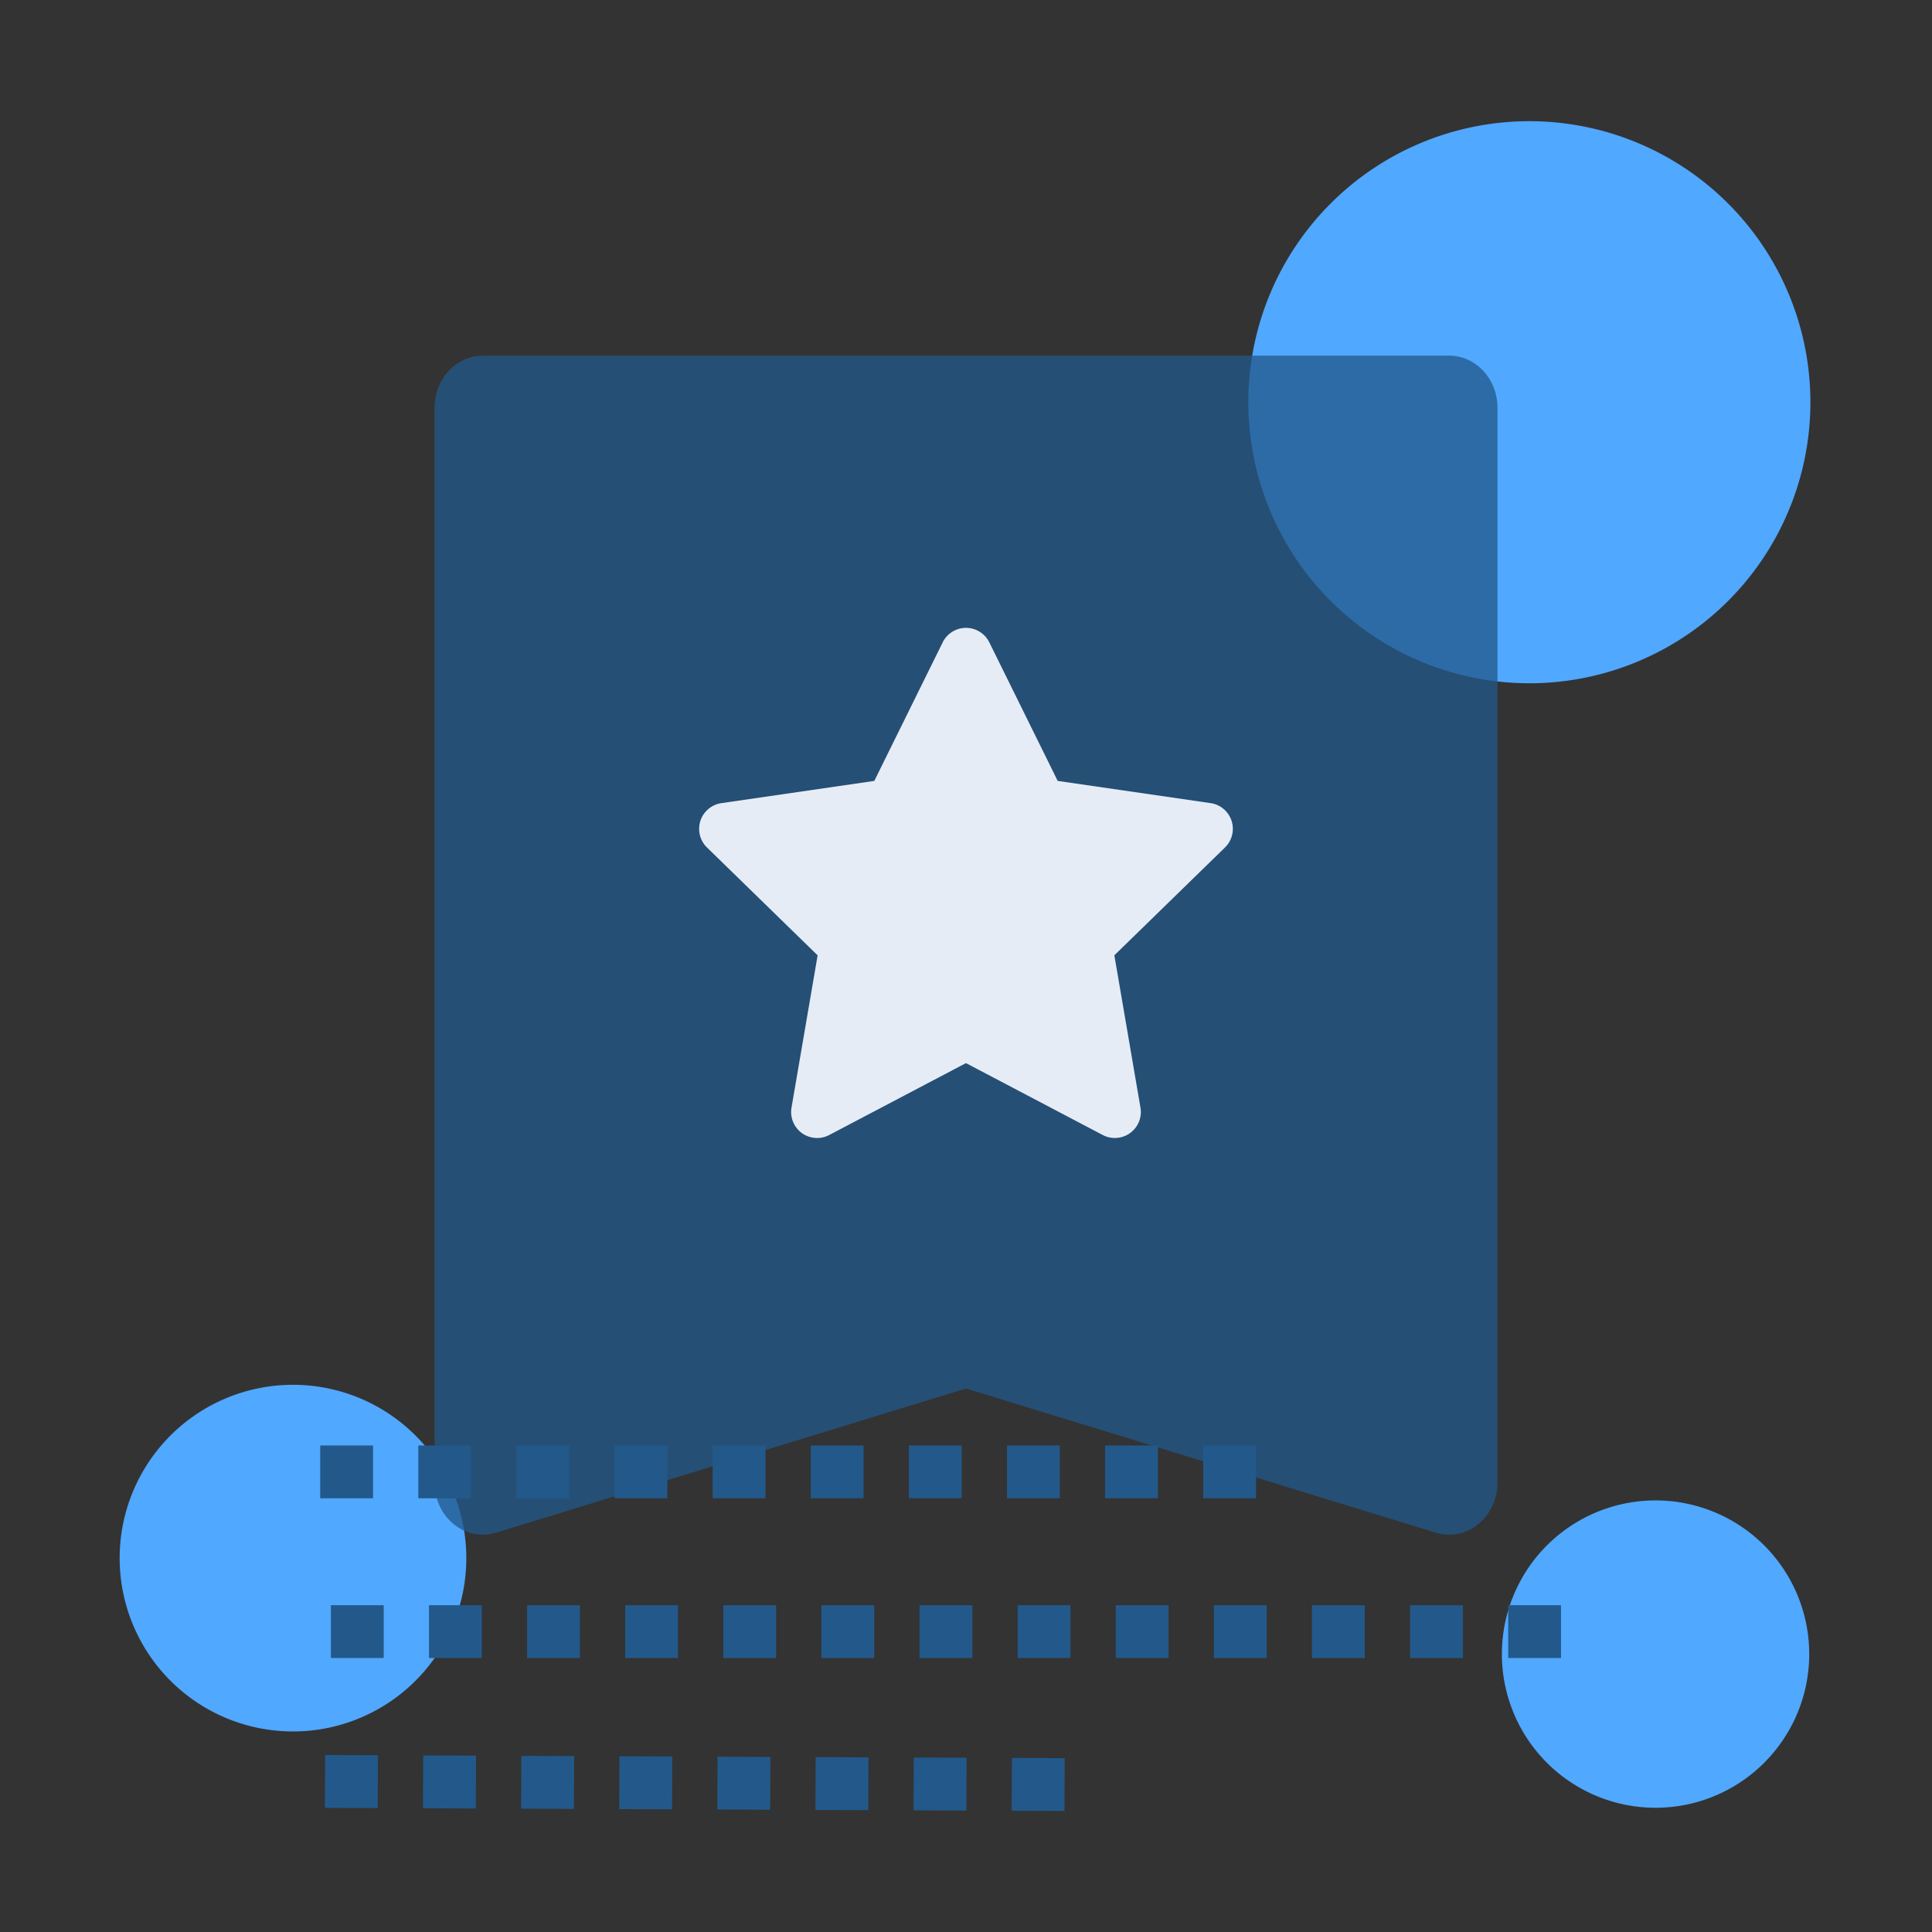
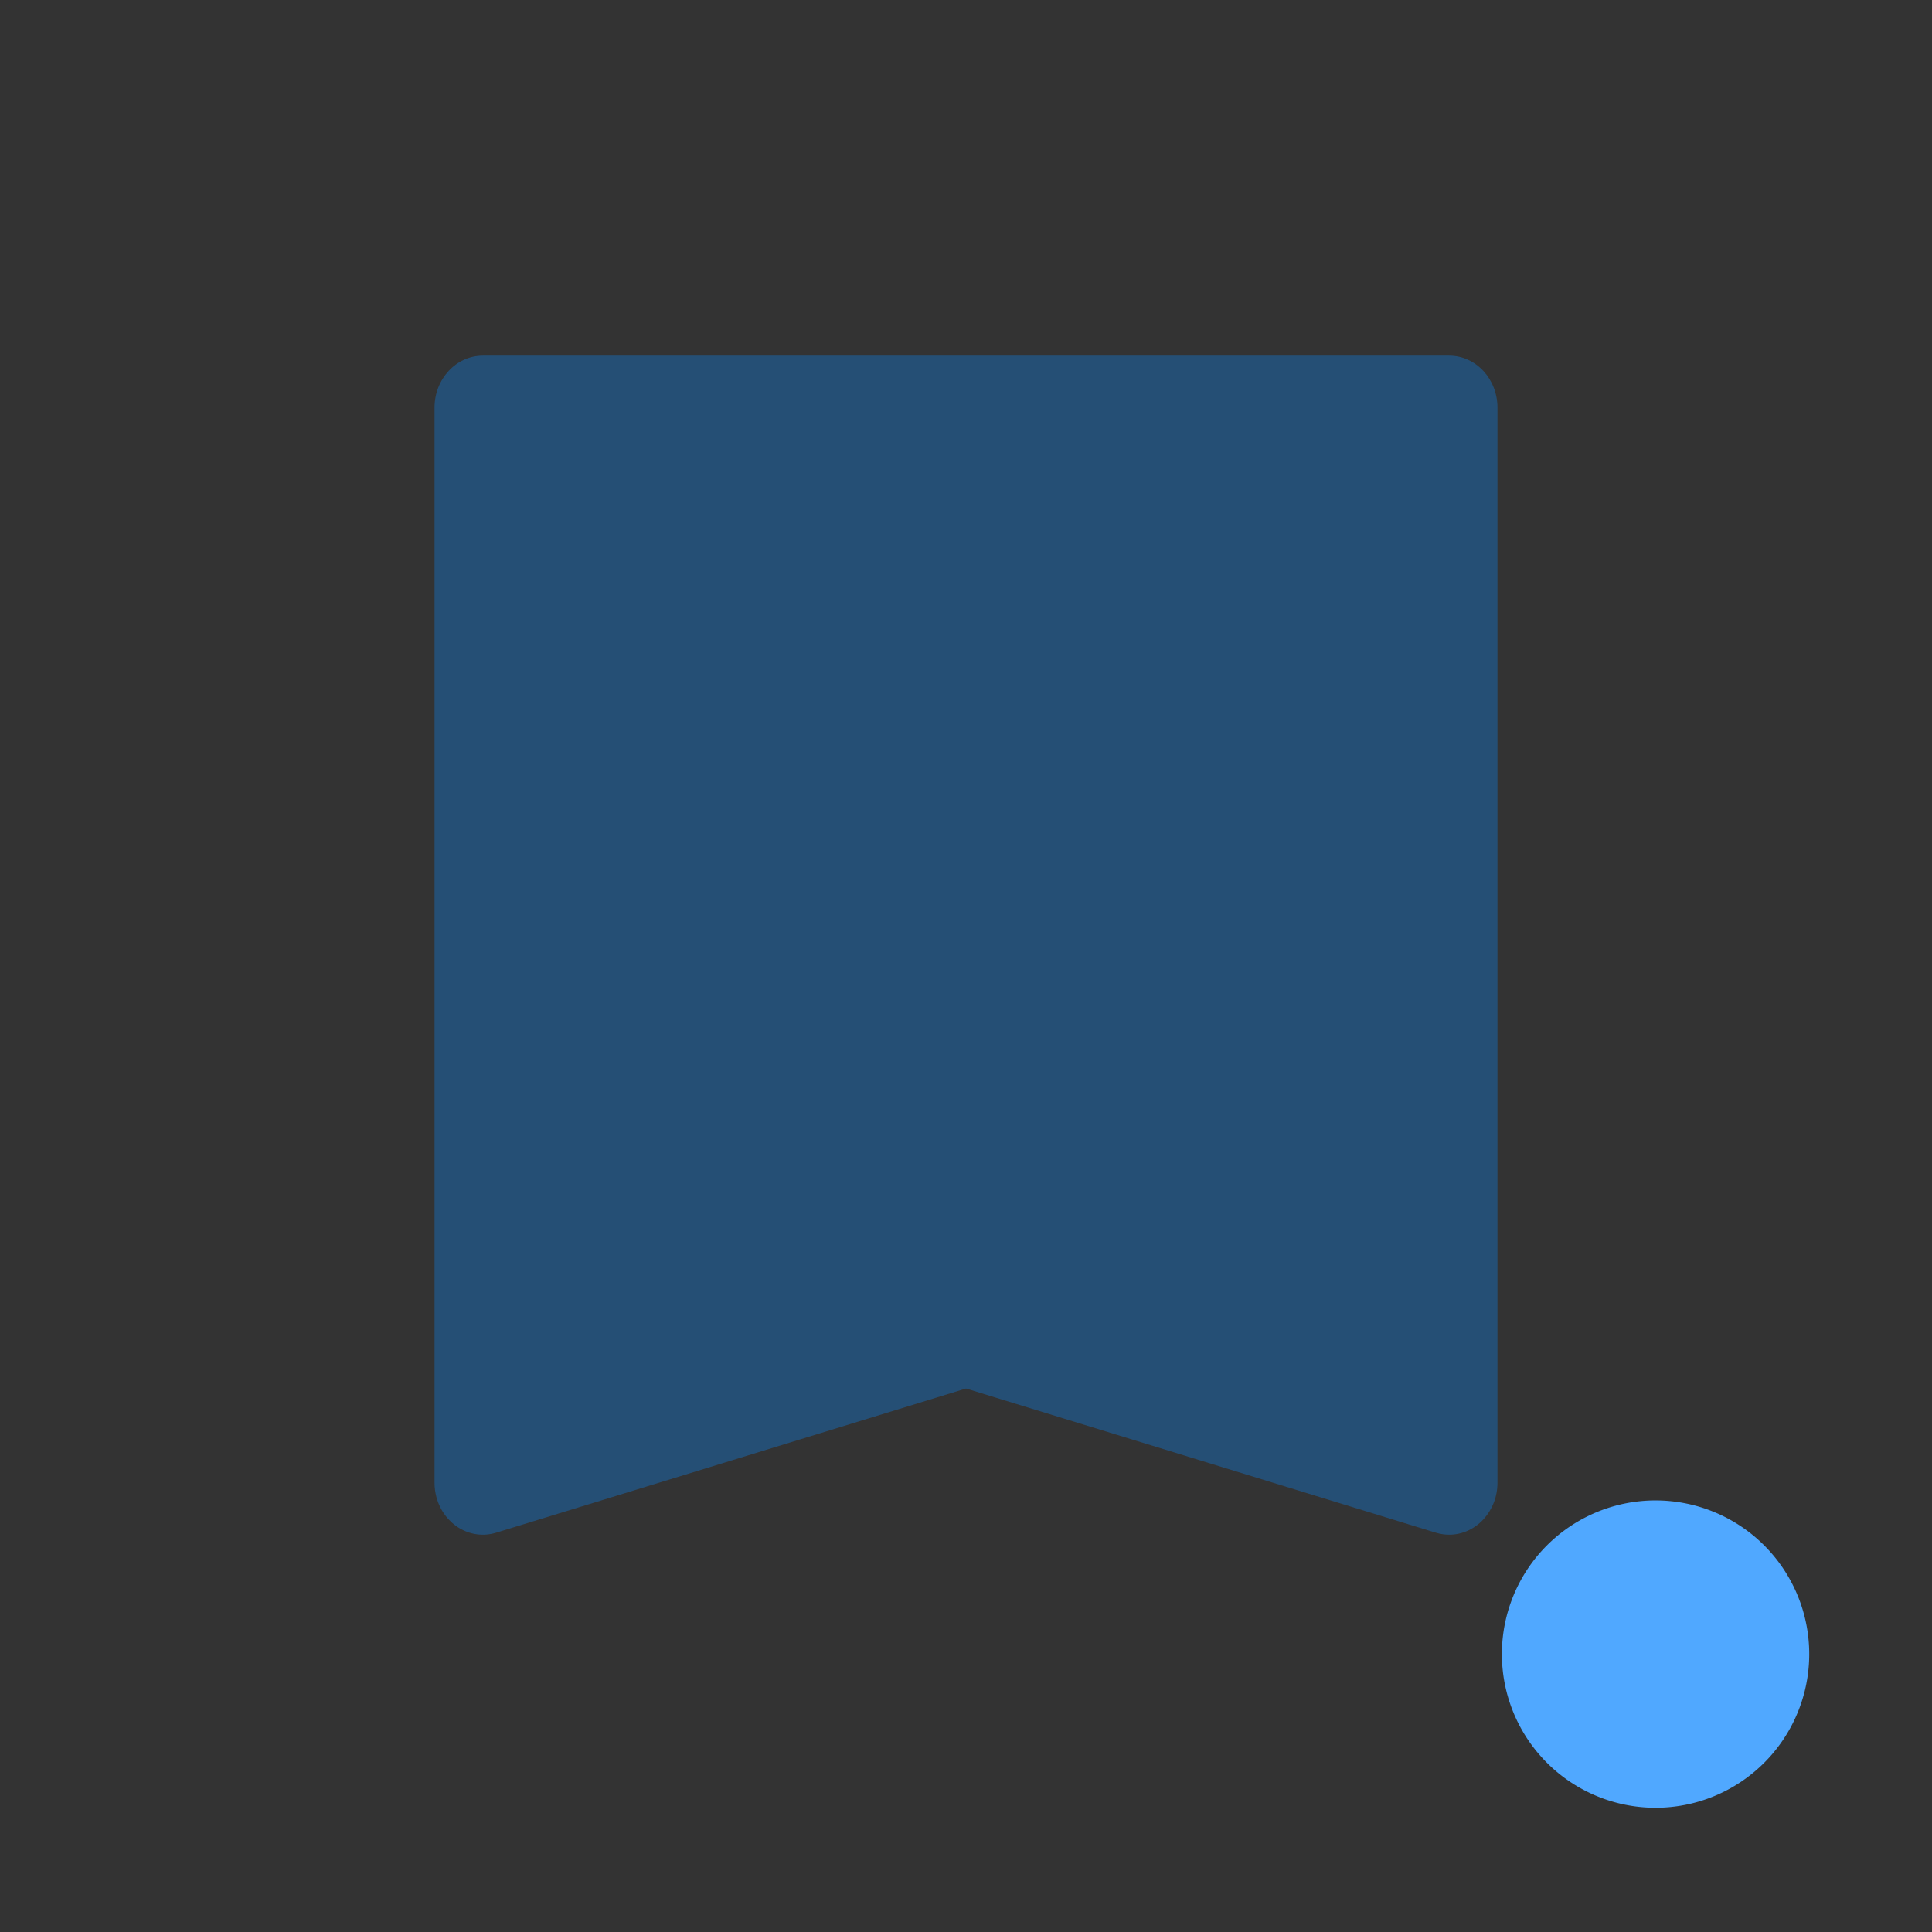
<svg xmlns="http://www.w3.org/2000/svg" t="1692988889876" class="icon" viewBox="0 0 1024 1024" version="1.1" p-id="12734" width="200" height="200">
  <rect x="0" y="0" width="1024" height="1024" fill="#333333" stroke="none" />
-   <path d="M810.59 213.19m-148.96 0a148.96 148.96 0 1 0 297.92 0 148.96 148.96 0 1 0-297.92 0Z" fill="#50A8FF" p-id="12735" />
-   <path d="M155.29 825.84m-91.87 0a91.87 91.87 0 1 0 183.74 0 91.87 91.87 0 1 0-183.74 0Z" fill="#50A8FF" p-id="12736" />
  <path d="M877.48 876.7m-81.45 0a81.45 81.45 0 1 0 162.9 0 81.45 81.45 0 1 0-162.9 0Z" fill="#50A8FF" p-id="12737" />
  <path d="M255.92 188.51h512.16c14.14 0 25.61 12.34 25.61 27.56v569.79c0 15.22-11.47 27.56-25.61 27.56-2.37 0-4.74-0.36-7.02-1.06L512 735.94l-249.06 76.42c-13.6 4.17-27.77-4.31-31.65-18.95-0.65-2.46-0.98-5-0.98-7.56V216.07c0-15.22 11.47-27.56 25.61-27.56z" fill="#22598A" opacity=".76" p-id="12738" />
-   <path d="M512 563.48l72.48 38.1c2.68 1.41 5.76 1.9 8.74 1.38 7.5-1.29 12.54-8.41 11.25-15.91l-13.84-80.71 58.64-57.16a13.83 13.83 0 0 0 4.02-7.89c1.09-7.53-4.12-14.52-11.65-15.62L560.6 413.9l-36.24-73.43a13.752 13.752 0 0 0-6.26-6.26c-6.82-3.37-15.09-0.57-18.46 6.26L463.4 413.9l-81.04 11.78c-3 0.44-5.77 1.85-7.89 4.02-5.31 5.45-5.2 14.17 0.25 19.49l58.64 57.16-13.84 80.71c-0.51 2.99-0.03 6.06 1.38 8.74 3.54 6.74 11.87 9.33 18.61 5.78l72.48-38.11z" fill="#E6ECF6" p-id="12739" />
-   <path d="M827.37 878.78h-28v-28h28v28z m-52 0h-28v-28h28v28z m-52 0h-28v-28h28v28z m-52 0h-28v-28h28v28z m-52 0h-28v-28h28v28z m-52 0h-28v-28h28v28z m-52 0h-28v-28h28v28z m-52 0h-28v-28h28v28z m-52 0h-28v-28h28v28z m-52 0h-28v-28h28v28z m-52 0h-28v-28h28v28z m-52 0h-28v-28h28v28z m-52 0h-28v-28h28v28zM665.72 794.14h-28v-28h28v28z m-52 0h-28v-28h28v28z m-52 0h-28v-28h28v28z m-52 0h-28v-28h28v28z m-52 0h-28v-28h28v28z m-52 0h-28v-28h28v28z m-52 0h-28v-28h28v28z m-52 0h-28v-28h28v28z m-52 0h-28v-28h28v28z m-52 0h-28v-28h28v28zM564.2 959.86l-28-0.12 0.12-28 28 0.12-0.12 28z m-52-0.22l-28-0.12 0.12-28 28 0.12-0.12 28z m-52-0.22l-28-0.12 0.12-28 28 0.12-0.12 28z m-52-0.22l-28-0.12 0.12-28 28 0.12-0.12 28z m-52-0.22l-28-0.12 0.12-28 28 0.12-0.12 28z m-52-0.22l-28-0.12 0.12-28 28 0.12-0.12 28z m-52-0.22l-28-0.12 0.12-28 28 0.12-0.12 28z m-52-0.22l-28-0.12 0.12-28 28 0.12-0.12 28z" fill="#22598A" p-id="12740" />
</svg>